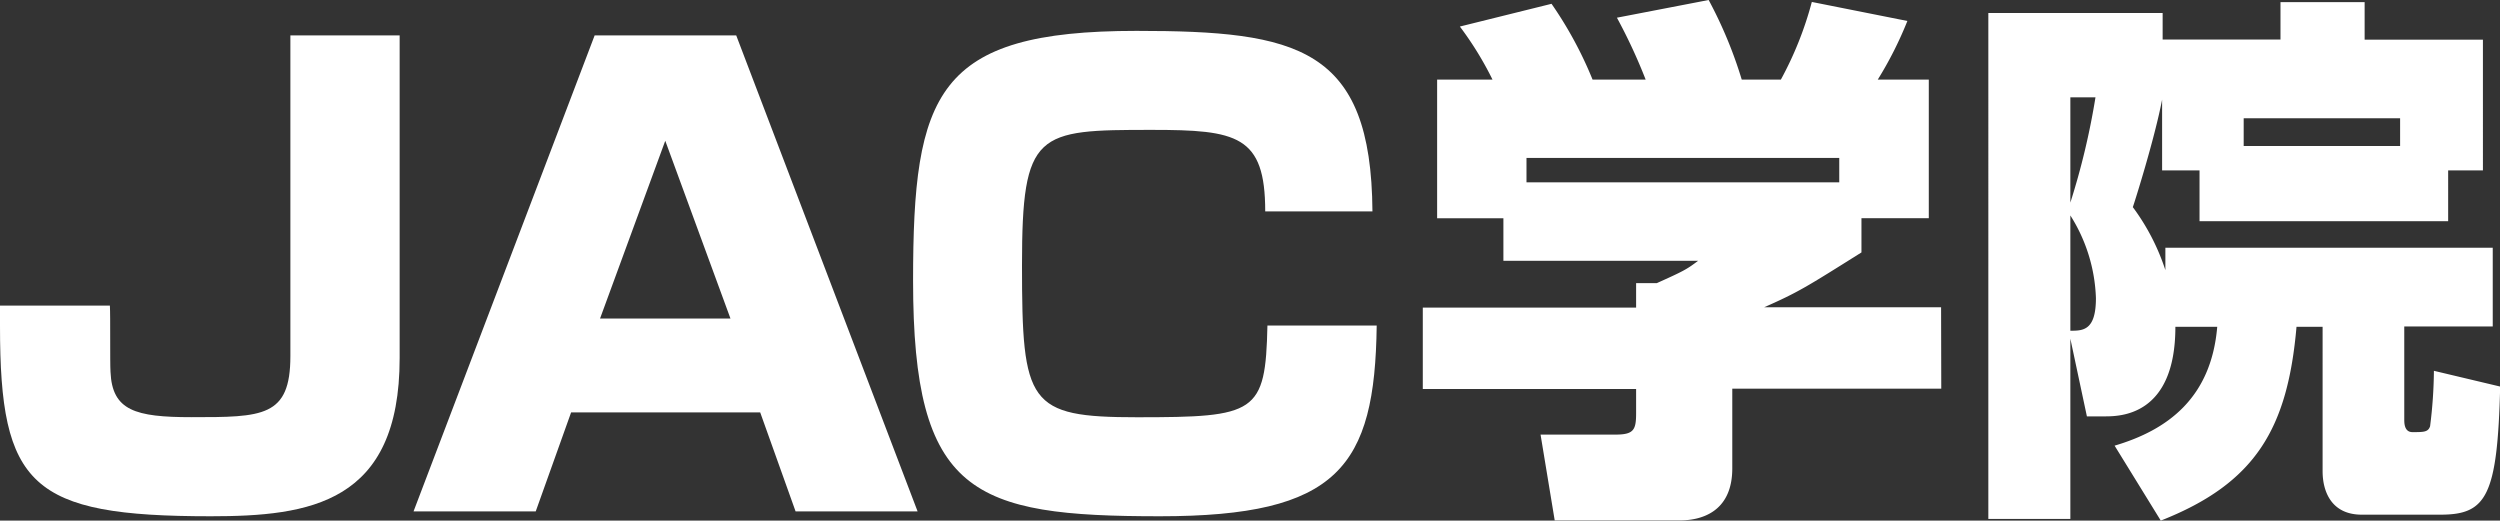
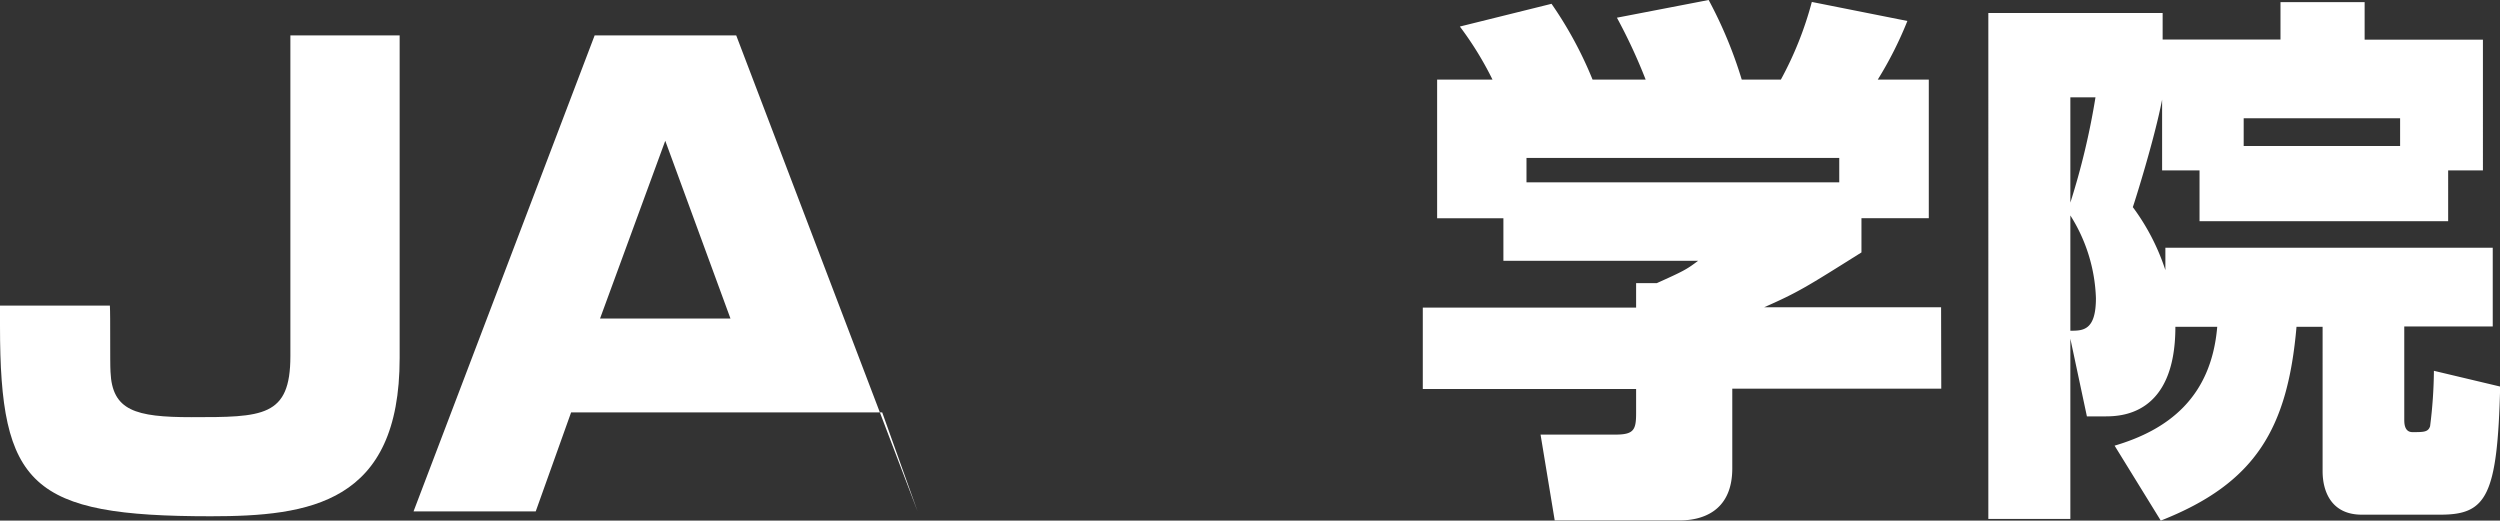
<svg xmlns="http://www.w3.org/2000/svg" id="レイヤー_1" data-name="レイヤー 1" viewBox="0 0 282.56 58.84">
  <rect x="0" y="0" width="282.56" height="58.84" fill="#333333" stroke="none" />
  <defs>
    <style>.cls-1{fill:#fff;}</style>
  </defs>
  <g id="グループ_1265" data-name="グループ 1265">
    <path id="パス_7082" data-name="パス 7082" class="cls-1" d="M45.17,4V40.47c0,16.44-10.17,17.88-21.36,17.88C3.48,58.35,0,54.93,0,36.85V34.54H12.42c.07,1.15,0,6.41.07,7.5.19,4.36,2.8,5.11,9.14,5.11,8.05,0,11.19,0,11.19-6.89V4Z" />
-     <path id="パス_7083" data-name="パス 7083" class="cls-1" d="M103.71,57.8H89.92l-4-11.19H64.55l-4,11.19H46.74L67.21,4h16ZM75.19,15.91,67.82,36H82.56Z" />
-     <path id="パス_7084" data-name="パス 7084" class="cls-1" d="M143,23.89c0-8.6-3.2-9.21-12.82-9.21-13,0-14.67.14-14.67,15.28,0,15.7.68,17.2,13,17.2,13.44,0,14.53-.41,14.74-10.37h12.35c-.2,16-4.37,21.56-24.5,21.56-21.15,0-27.9-2.46-27.9-26.61,0-21.22,2.59-28.25,25.25-28.25,18.21,0,26.54,1.84,26.67,20.4Z" />
+     <path id="パス_7083" data-name="パス 7083" class="cls-1" d="M103.71,57.8l-4-11.19H64.55l-4,11.19H46.74L67.21,4h16ZM75.19,15.91,67.82,36H82.56Z" />
    <path id="パス_7085" data-name="パス 7085" class="cls-1" d="M219.41,43.93H195.79v9c0,5.15-3.8,5.89-5.95,5.89H175.72l-1.6-9.7h8.47c2.09,0,2.33-.55,2.33-2.45v-2.7H160.81v-9.2h24.11V32h2.34c3-1.35,3.37-1.54,4.66-2.52h-22V24.67h-7.49V9h6.26A37.46,37.46,0,0,0,165,3L175.36.43A44.06,44.06,0,0,1,180,9h6a61.58,61.58,0,0,0-3.25-7l10.37-2a49,49,0,0,1,3.74,9h4.42a39.45,39.45,0,0,0,3.5-8.78l10.8,2.15A42.33,42.33,0,0,1,212.23,9H218V24.66h-7.61v3.87c-6.26,3.93-7.11,4.48-11,6.2h20ZM207.88,17.85H172.53v2.76h35.35Z" />
    <path id="パス_7086" data-name="パス 7086" class="cls-1" d="M234,38.28V58.65h-9.27V1.47h19.7v3h13.32V.24h9.51V4.48h13.37V19.26h-3.93V25h-28.1V19.26h-4.23v-8c-.86,4.48-3.13,11.66-3.31,12.15a24.84,24.84,0,0,1,3.68,7.12V28h37v8.9h-10V47.43c0,.37,0,1.41.92,1.41,1.29,0,1.78,0,2-.67a52.52,52.52,0,0,0,.43-6.26l7.49,1.78c-.31,12.39-1.54,14.48-6.75,14.48h-8.9c-3.44,0-4.42-2.64-4.42-4.91V36.94h-2.95c-1,11.47-4.6,17.67-15.34,21.9L239,50.37c6-1.77,10.92-5.4,11.6-13.43h-4.73c0,10.12-6.32,10.12-8,10.12h-2ZM234,11v11.9A82.33,82.33,0,0,0,236.84,11Zm0,26.38c1.41,0,2.89,0,2.89-3.68A18.56,18.56,0,0,0,234,24.35ZM271.27,16.5V13.37H253.59V16.5Z" />
  </g>
</svg>